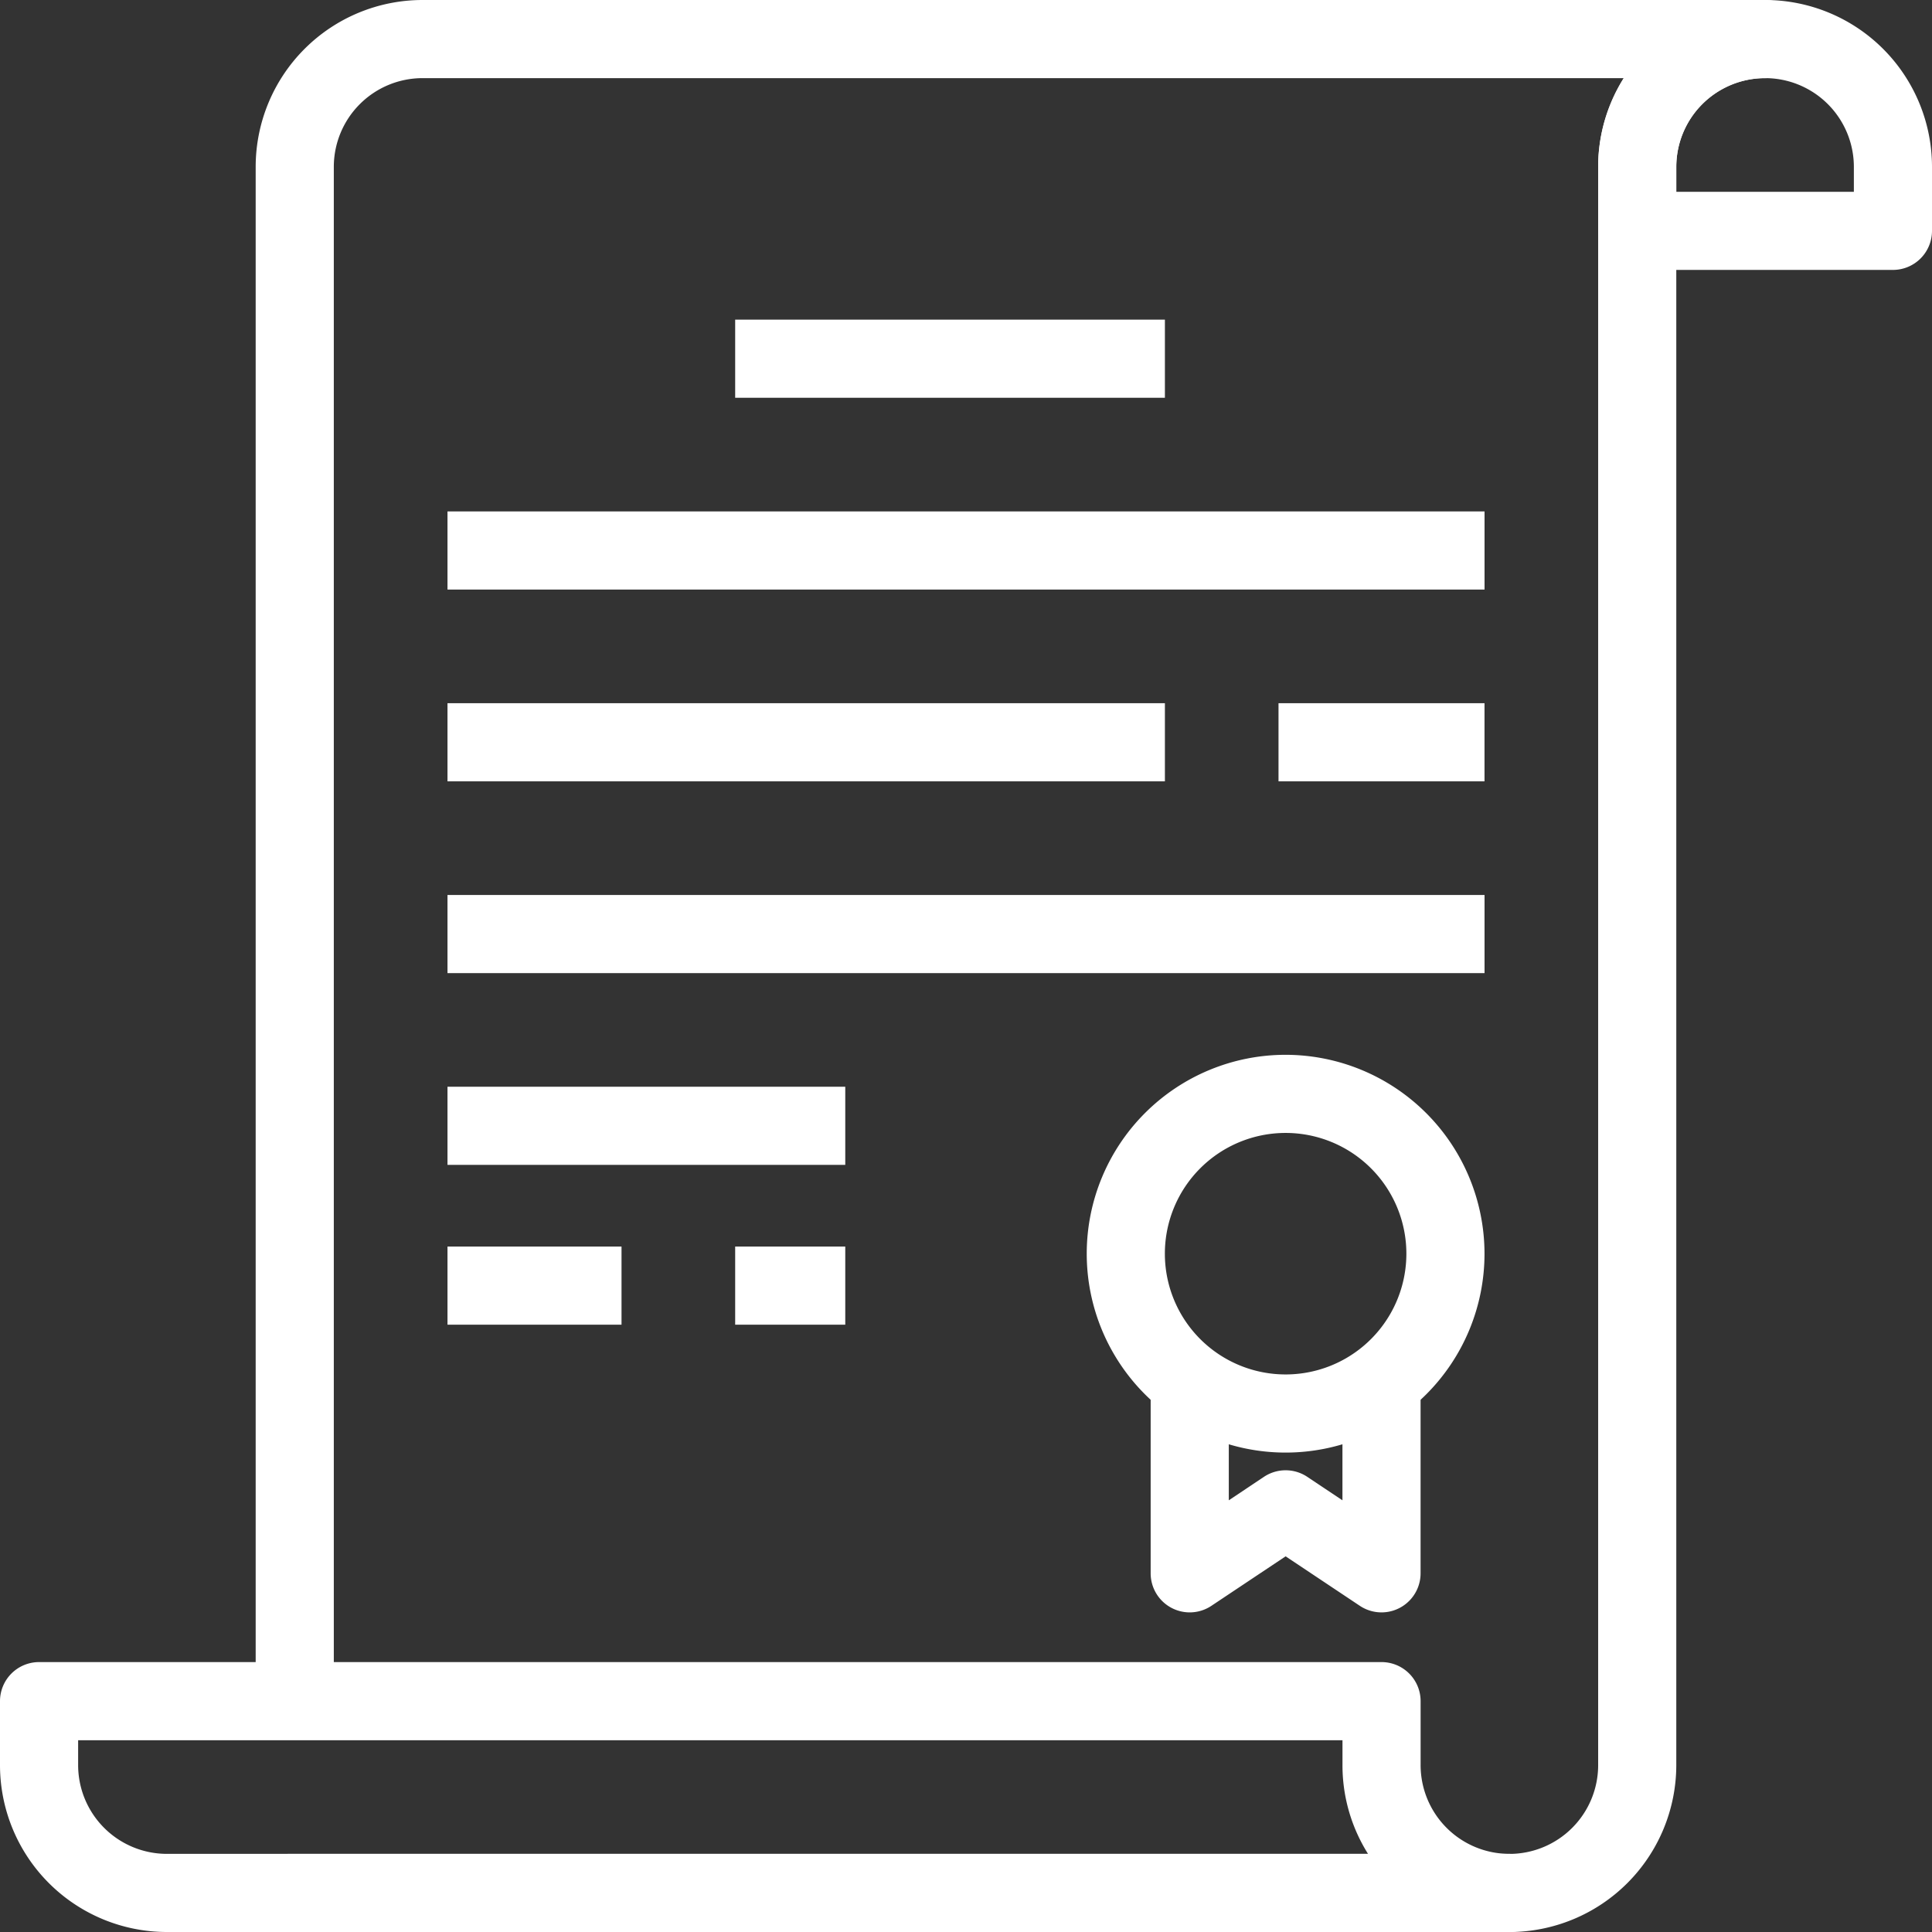
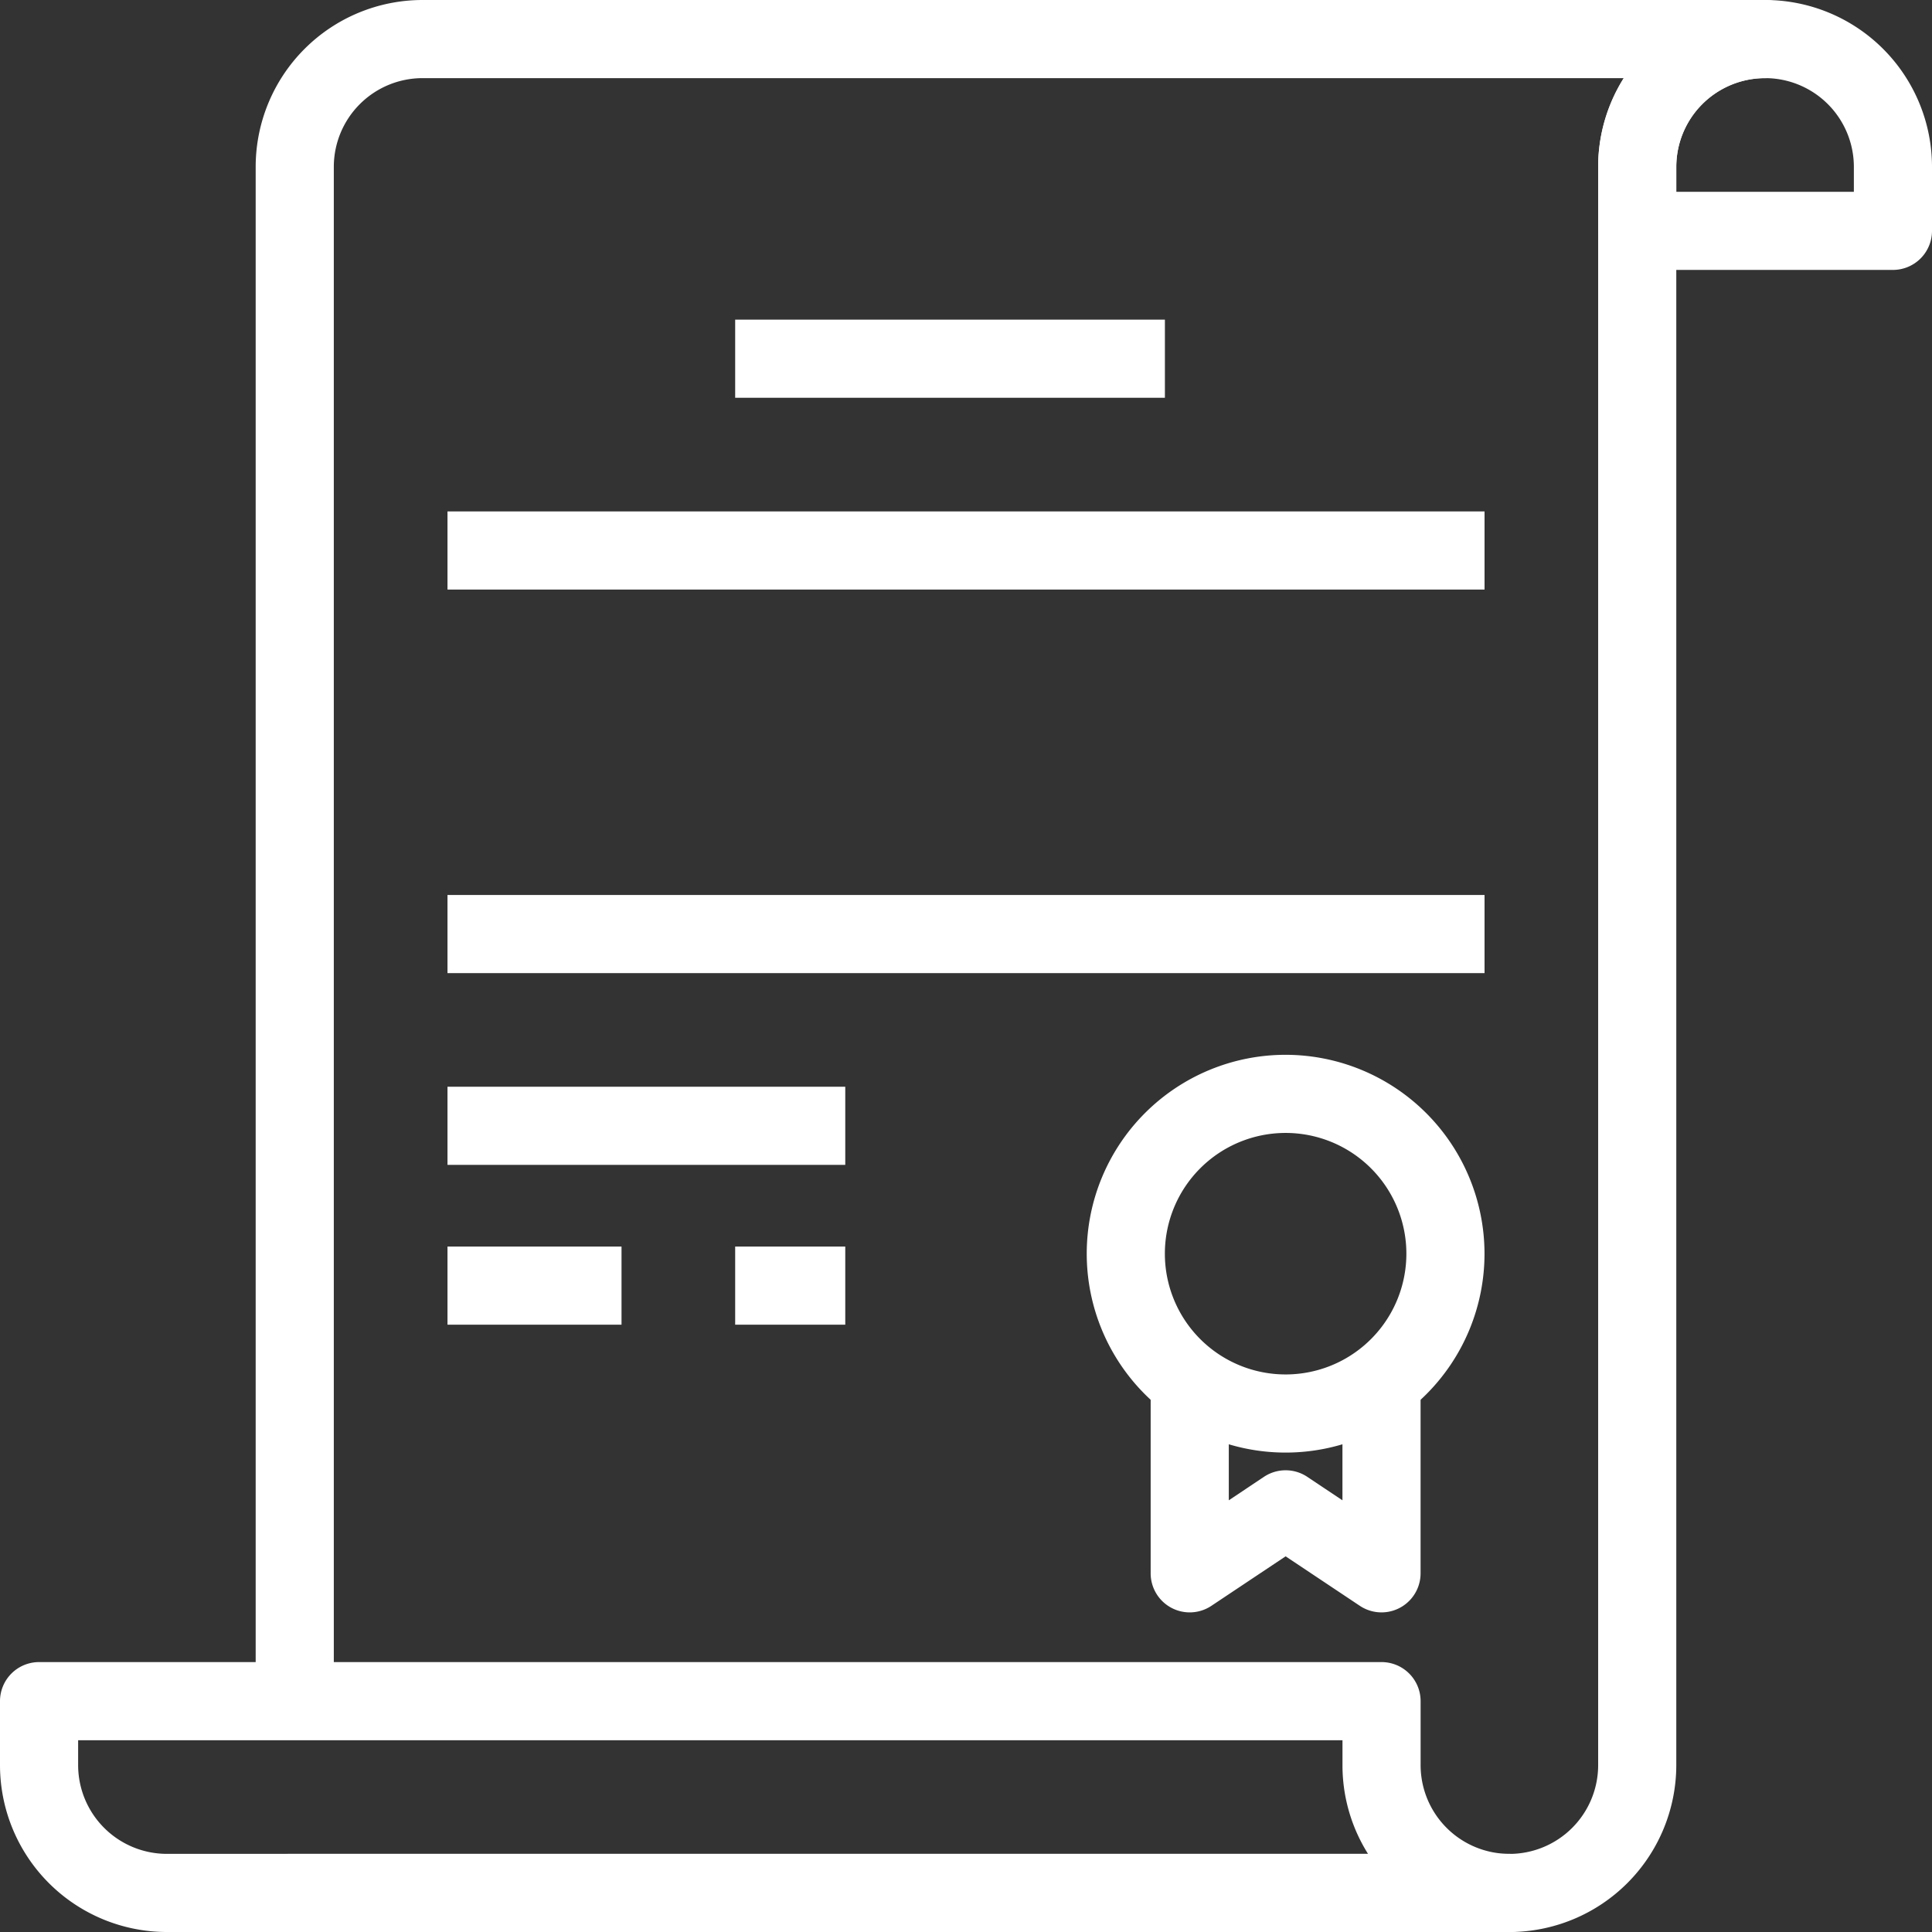
<svg xmlns="http://www.w3.org/2000/svg" width="54.399" height="54.399" viewBox="0 0 54.399 54.399">
  <rect x="0" y="0" width="54.399" height="54.399" fill="#333333" stroke="none" />
  <defs>
    <style>.a{fill:#fff;stroke:#fff;stroke-width:0.4px;}</style>
  </defs>
  <g transform="translate(0.2 0.2)">
    <g transform="translate(30.599 29.7)">
      <path class="a" d="M295.533,281.6a5.4,5.4,0,1,0,5.4,5.4A5.405,5.405,0,0,0,295.533,281.6Zm0,9a3.6,3.6,0,1,1,3.6-3.6A3.6,3.6,0,0,1,295.533,290.6Z" transform="translate(-290.133 -281.6)" />
    </g>
    <g transform="translate(32.399 38.699)">
      <path class="a" d="M312.6,366.933v3.719l-1.3-.868a.9.9,0,0,0-1,0l-1.3.868v-3.719h-1.8v5.4a.9.9,0,0,0,1.4.749l2.2-1.467,2.2,1.467a.9.9,0,0,0,1.4-.749v-5.4Z" transform="translate(-307.2 -366.933)" />
    </g>
    <g transform="translate(20.7 9)">
      <rect class="a" width="11.7" height="1.8" />
    </g>
    <g transform="translate(12.6 14.4)">
      <rect class="a" width="28.8" height="1.8" />
    </g>
    <g transform="translate(12.6 19.8)">
-       <rect class="a" width="19.8" height="1.8" />
-     </g>
+       </g>
    <g transform="translate(35.999 19.8)">
-       <rect class="a" width="5.4" height="1.8" />
-     </g>
+       </g>
    <g transform="translate(12.6 25.2)">
      <rect class="a" width="28.8" height="1.8" />
    </g>
    <g transform="translate(12.6 30.599)">
      <rect class="a" width="10.8" height="1.8" />
    </g>
    <g transform="translate(12.6 35.099)">
      <rect class="a" width="4.5" height="1.8" />
    </g>
    <g transform="translate(20.7 35.099)">
      <rect class="a" width="2.7" height="1.8" />
    </g>
    <g transform="translate(44.999)">
      <path class="a" d="M431.166,0a4.505,4.505,0,0,0-4.5,4.5V6.3a.9.9,0,0,0,.9.9h7.2a.9.9,0,0,0,.9-.9V4.5A4.5,4.5,0,0,0,431.166,0Zm2.7,5.4h-5.4V4.5a2.7,2.7,0,1,1,5.4,0Z" transform="translate(-426.666)" />
    </g>
    <g transform="translate(7.2)">
      <path class="a" d="M110.566,0h-37.8a4.5,4.5,0,0,0-4.5,4.5V47.7h1.8V4.5a2.7,2.7,0,0,1,2.7-2.7h34.2a4.476,4.476,0,0,0-.9,2.7v45a2.7,2.7,0,0,1-2.7,2.7h-34.2V54h34.2a4.505,4.505,0,0,0,4.5-4.5V4.5a2.7,2.7,0,0,1,2.7-2.7.9.9,0,0,0,0-1.8Z" transform="translate(-68.267)" />
    </g>
    <g transform="translate(0 46.799)">
      <path class="a" d="M42.3,449.133a2.7,2.7,0,0,1-2.7-2.7v-1.8a.9.9,0,0,0-.9-.9H.9a.9.9,0,0,0-.9.9v1.8a4.5,4.5,0,0,0,4.5,4.5H42.3a.9.9,0,0,0,0-1.8Zm-37.8,0a2.7,2.7,0,0,1-2.7-2.7v-.9h36v.9a4.476,4.476,0,0,0,.9,2.7Z" transform="translate(0 -443.733)" />
    </g>
  </g>
</svg>